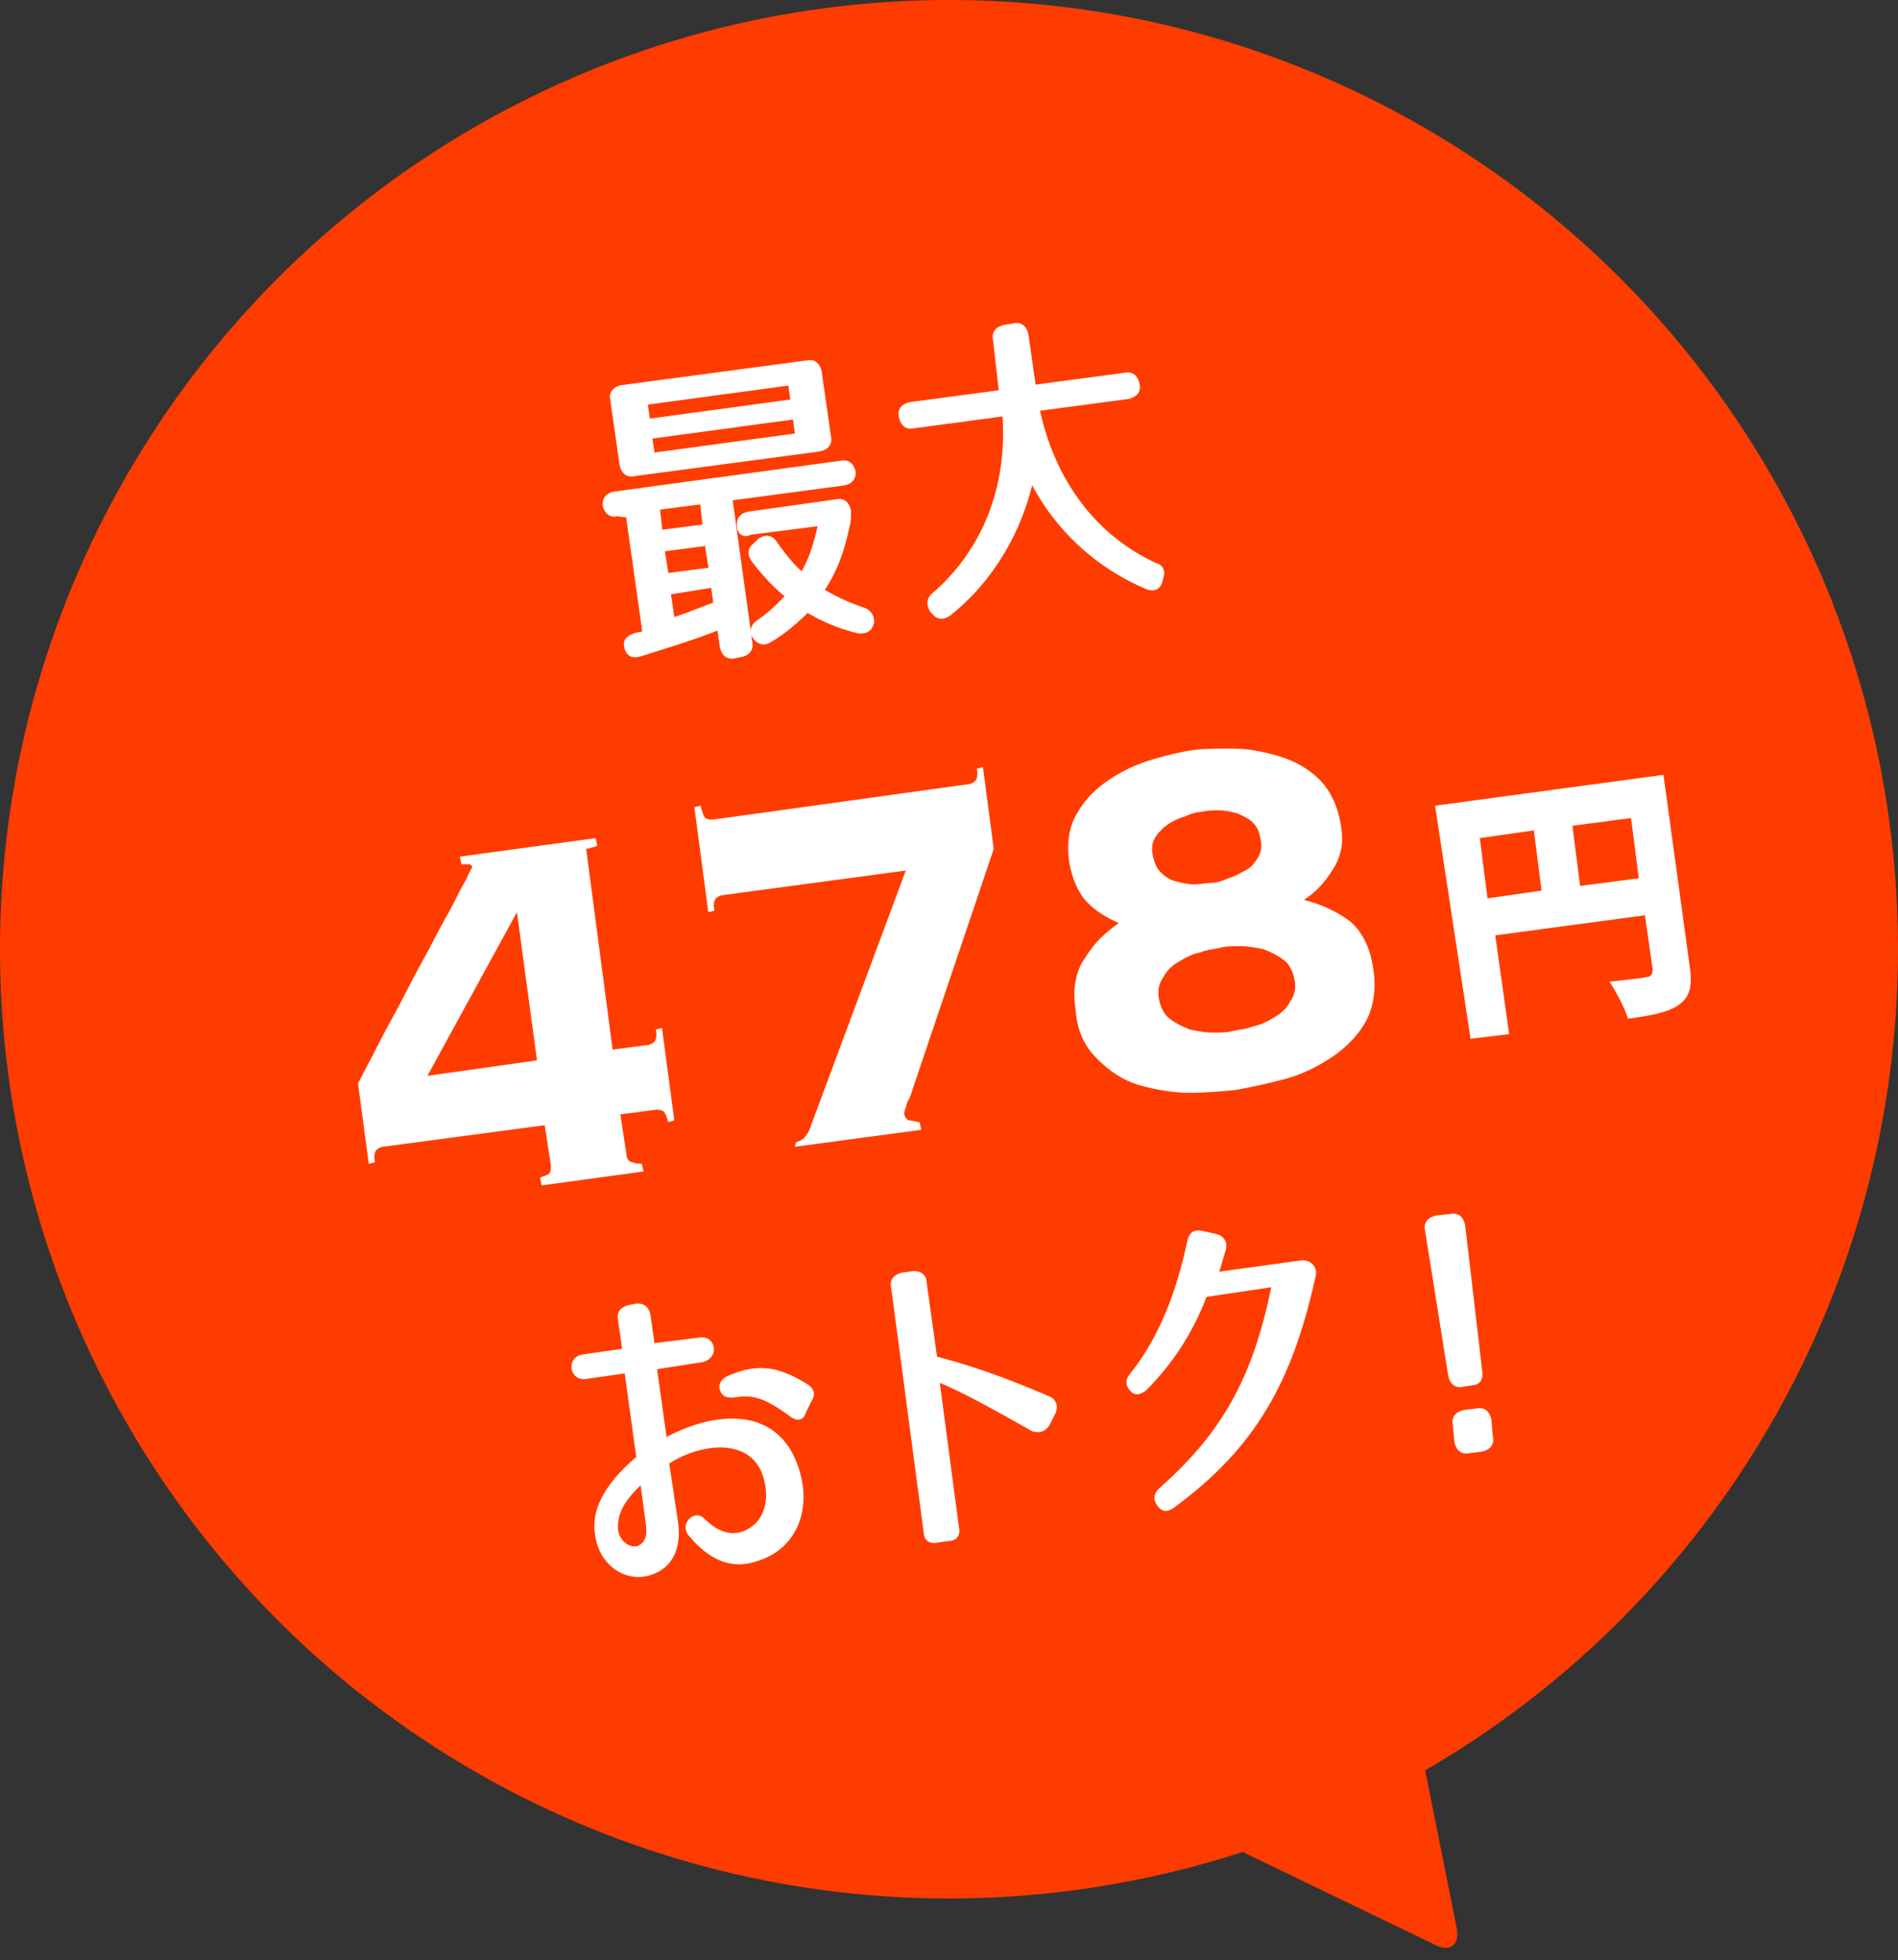
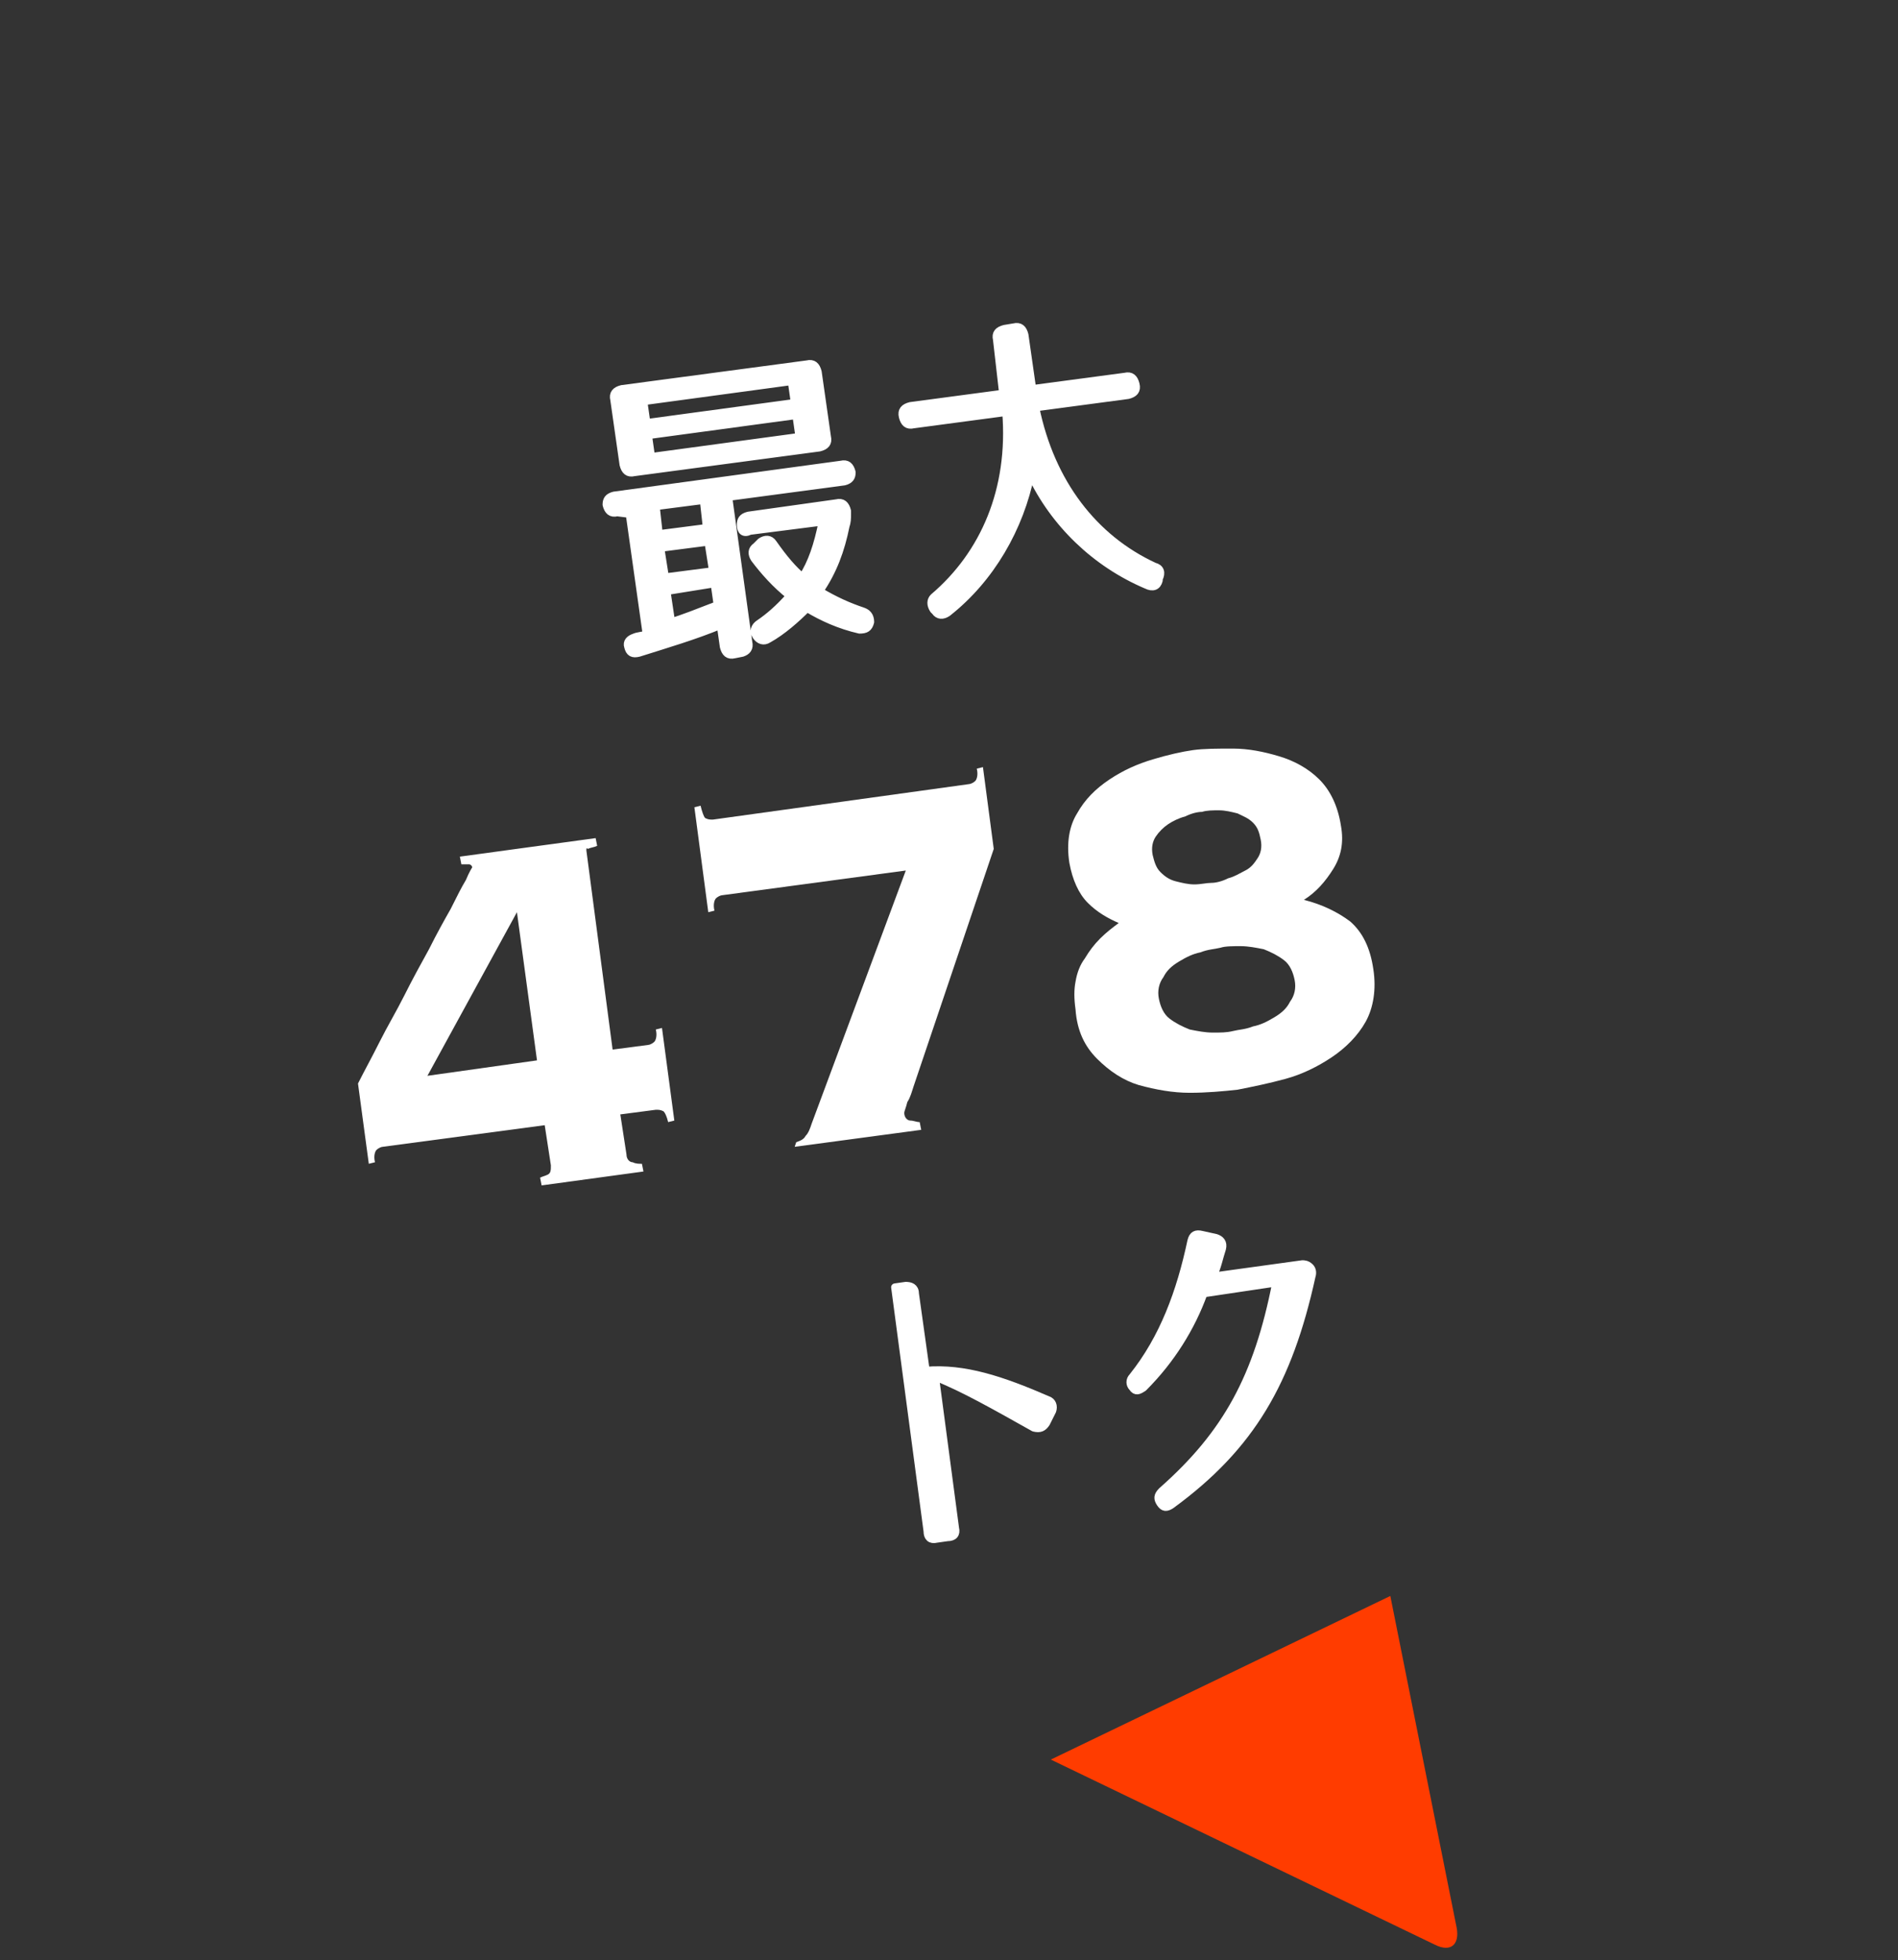
<svg xmlns="http://www.w3.org/2000/svg" version="1.1" id="レイヤー_1" x="0px" y="0px" viewBox="0 0 123 127" style="enable-background:new 0 0 123 127;" xml:space="preserve">
  <rect x="0" y="0" width="123" height="127" fill="#333333" stroke="none" />
  <style type="text/css">
	.st0{fill:#FF3C00;}
	.st1{fill:#FFFFFF;stroke:#FFFFFF;stroke-width:0.5;stroke-linecap:round;stroke-linejoin:round;stroke-miterlimit:10;}
	.st2{fill:#FFFFFF;}
</style>
  <g>
-     <circle class="st0" cx="61.5" cy="61.5" r="61.5" />
    <g>
      <path class="st0" d="M90.1,103.4l4.3,21.5c0.2,1.1-0.4,1.6-1.4,1.1l-24.9-12" />
    </g>
  </g>
  <g>
    <g>
      <path class="st1" d="M48.1,42.3l-0.5,0.1c-0.4,0.1-0.6-0.1-0.7-0.5l-0.2-1.4c-1.7,0.7-3.4,1.2-5.3,1.8c-0.4,0.1-0.6,0-0.7-0.4    c-0.1-0.3,0.1-0.5,0.4-0.6c0.2-0.1,0.5-0.1,0.8-0.2l-1.1-7.8L40,33.2c-0.4,0.1-0.6-0.1-0.7-0.5c0-0.3,0.1-0.5,0.5-0.6l14.7-2    c0.4-0.1,0.6,0.1,0.7,0.5c0,0.3-0.1,0.5-0.5,0.6l-7.5,1l1.3,9.4C48.6,42,48.4,42.2,48.1,42.3z M53,24.1l0.6,4.2    c0.1,0.4-0.1,0.6-0.5,0.7l-12,1.6c-0.4,0.1-0.6-0.1-0.7-0.5l-0.6-4.2c-0.1-0.4,0.1-0.6,0.5-0.7l12-1.6    C52.7,23.5,52.9,23.7,53,24.1z M41.9,27.4l9.6-1.3l-0.2-1.4L41.7,26L41.9,27.4z M42,28.2l0.2,1.4l9.6-1.3l-0.2-1.4L42,28.2z     M45.6,32.4l-3.1,0.4l0.2,1.8l3.1-0.4L45.6,32.4z M43.1,37.4l3.1-0.4l-0.3-1.9l-3.1,0.4L43.1,37.4z M43.2,38.3l0.3,2    c0.7-0.2,1.7-0.6,3-1.1l-0.2-1.4L43.2,38.3z M54.8,34.1c-0.3,1.5-0.8,2.9-1.7,4.2c1,0.6,1.9,1,2.8,1.3c0.3,0.1,0.5,0.3,0.5,0.7    c-0.1,0.4-0.3,0.5-0.7,0.5c-1.3-0.3-2.4-0.8-3.4-1.4c-0.7,0.7-1.6,1.5-2.5,2c-0.3,0.2-0.6,0.1-0.8-0.2c-0.2-0.3-0.1-0.6,0.2-0.8    c0.6-0.4,1.3-1,2-1.8c-0.9-0.7-1.7-1.6-2.3-2.4c-0.2-0.3-0.2-0.6,0.1-0.8l0.3-0.3c0.3-0.2,0.6-0.2,0.8,0.1c0.7,1,1.3,1.7,1.9,2.2    c0.6-0.9,1-2.1,1.3-3.6l-4.7,0.6C48.2,34.6,48,34.4,48,34c0-0.3,0.1-0.5,0.5-0.6l5.7-0.8c0.4-0.1,0.6,0.1,0.7,0.5l0,0.2    C54.9,33.6,54.9,33.8,54.8,34.1z" />
      <path class="st1" d="M58.5,27c-0.1-0.4,0.1-0.6,0.5-0.7l6-0.8L64.6,22c-0.1-0.4,0.1-0.6,0.5-0.7l0.6-0.1c0.4-0.1,0.6,0.1,0.7,0.5    l0.5,3.5l6-0.8c0.4-0.1,0.6,0.1,0.7,0.5c0.1,0.4-0.1,0.6-0.5,0.7l-6,0.8c1,4.9,3.8,8.5,7.7,10.3c0.4,0.1,0.5,0.4,0.3,0.8l0,0.1    c-0.1,0.4-0.4,0.5-0.8,0.3c-3.3-1.4-6-4-7.5-7.2c-0.7,3.5-2.6,6.8-5.4,9c-0.3,0.2-0.6,0.2-0.8-0.1l-0.1-0.1    c-0.2-0.3-0.2-0.6,0-0.8c3.3-2.8,5.1-7,4.7-12l-6,0.8C58.8,27.6,58.6,27.4,58.5,27z" />
    </g>
  </g>
  <g>
    <g>
-       <path class="st1" d="M42.3,88.5l0.7,5c2.2-1.3,6.3-2.5,8.1,0.7c1.5,2.9,0.6,5.9-2.1,6.7c-1.4,0.5-2.8,0.1-4.2-1.6    c-0.4-0.5,0.3-1.2,0.7-0.7c1,1,2.3,1.4,3.5,0.4c0.6-0.5,0.9-1.3,0.9-2.2c-0.2-4.2-4.5-3.7-6.8-2.1l0.6,4c0.2,1.5-0.3,2.7-1.6,3.1    c-1.5,0.5-3.1-0.6-3.3-2.5c-0.3-2,1.5-3.8,2.7-4.8l-0.8-5.8l-2.8,0.4c-0.7,0.1-0.9-1-0.1-1.1l2.8-0.4l-0.3-2.1    c-0.1-0.4,0.1-0.6,0.5-0.7l0.5-0.1c0.3,0,0.5,0.1,0.6,0.5l0.3,2.1l3.2-0.4c0.7-0.1,0.9,0.9,0.1,1.1L42.3,88.5z M39.8,99.1    c0.1,0.9,0.9,1.5,1.6,1.3c0.7-0.3,0.8-0.9,0.7-1.7l-0.4-3C40.9,96.5,39.7,97.5,39.8,99.1z M51.4,91.6c-1.9-1.4-2.7-1.5-3.9-1.3    c-0.3,0-0.5,0-0.6-0.3c-0.1-0.2,0-0.4,0.3-0.6c1.8-0.8,3.1-0.7,5,0.5c0.3,0.2,0.4,0.4,0.2,0.7l-0.4,0.8    C51.9,91.8,51.7,91.8,51.4,91.6z" />
-       <path class="st1" d="M67.9,90.7c0.3,0.1,0.4,0.4,0.3,0.7l-0.4,0.8c-0.2,0.3-0.4,0.4-0.8,0.3c-2.5-1.4-4.6-2.6-6.4-3.3l1.3,9.8    c0.1,0.4-0.1,0.6-0.5,0.6l-0.7,0.1c-0.4,0.1-0.6-0.1-0.6-0.5L58,83.4c-0.1-0.4,0.1-0.6,0.5-0.7l0.7-0.1c0.3,0,0.6,0.1,0.6,0.5    l0.7,5C62.5,88.6,64.9,89.4,67.9,90.7z" />
+       <path class="st1" d="M67.9,90.7c0.3,0.1,0.4,0.4,0.3,0.7l-0.4,0.8c-0.2,0.3-0.4,0.4-0.8,0.3c-2.5-1.4-4.6-2.6-6.4-3.3l1.3,9.8    c0.1,0.4-0.1,0.6-0.5,0.6l-0.7,0.1c-0.4,0.1-0.6-0.1-0.6-0.5L58,83.4l0.7-0.1c0.3,0,0.6,0.1,0.6,0.5    l0.7,5C62.5,88.6,64.9,89.4,67.9,90.7z" />
      <path class="st1" d="M84.9,82.1c0.1,0.1,0.2,0.3,0.1,0.6c-1.5,6.8-3.9,11-9.1,14.8c-0.3,0.2-0.5,0.2-0.7-0.1    c-0.2-0.3-0.2-0.5,0.1-0.8c4.2-3.7,6.2-7.4,7.4-13.5L78,83.8c-0.8,2.2-2.1,4.3-3.9,6.1c-0.3,0.2-0.5,0.3-0.7,0    c-0.2-0.2-0.2-0.5,0-0.7c2-2.5,3.1-5.5,3.8-8.8c0.1-0.4,0.3-0.5,0.7-0.4l0.9,0.2c0.3,0.1,0.5,0.3,0.4,0.7    c-0.2,0.6-0.3,1.2-0.6,1.8l5.8-0.8C84.5,81.9,84.7,81.9,84.9,82.1z" />
-       <path class="st1" d="M95.4,89.5l-0.6,0.1c-0.4,0.1-0.6-0.1-0.7-0.5l-1.5-9.4c-0.1-0.4,0.1-0.6,0.5-0.7l0.9-0.1    c0.4-0.1,0.6,0.1,0.7,0.5l1.1,9.4C95.9,89.3,95.7,89.5,95.4,89.5z M96.4,92l0.1,1.1c0.1,0.4-0.1,0.6-0.5,0.7l-0.8,0.1    c-0.4,0.1-0.6-0.1-0.7-0.5l-0.1-1.1c-0.1-0.4,0.1-0.6,0.5-0.7l0.8-0.1C96.1,91.4,96.3,91.6,96.4,92z" />
    </g>
  </g>
  <g>
    <g>
      <g>
-         <path class="st2" d="M109.5,62.6c0.2,1.3,0,2-0.7,2.5s-1.8,0.7-3.3,0.9c-0.2-0.7-0.8-1.8-1.2-2.4c0.9-0.1,2-0.2,2.4-0.3     c0.3,0,0.4-0.2,0.4-0.5l-0.5-3.5l-9.7,1.3l0.9,6.4l-2.5,0.3L93,52.2l14.8-2L109.5,62.6z M96.4,58.2l3.5-0.5l-0.5-3.9l-3.5,0.5     L96.4,58.2z M106.2,56.9l-0.5-3.9l-3.8,0.5l0.5,3.9L106.2,56.9z" />
-       </g>
+         </g>
    </g>
  </g>
  <g>
    <g>
      <path class="st2" d="M23.2,70.2c0.4-0.8,0.9-1.7,1.4-2.7c0.5-1,1.1-2,1.6-3c0.5-1,1.1-2.1,1.6-3c0.5-1,1-1.9,1.4-2.6    c0.4-0.8,0.7-1.4,1-1.9c0.2-0.5,0.4-0.8,0.4-0.8c0-0.1-0.1-0.2-0.2-0.2c-0.1,0-0.3,0-0.5,0l-0.1-0.5l8.8-1.2l0.1,0.5    c-0.2,0.1-0.4,0.1-0.6,0.2C38,54.9,38,55,38,55.1L39.7,68l2.3-0.3c0.1,0,0.3-0.1,0.4-0.2c0.1-0.1,0.2-0.4,0.1-0.8l0.4-0.1l0.8,6    l-0.4,0.1c-0.1-0.4-0.2-0.6-0.3-0.7c-0.2-0.1-0.3-0.1-0.5-0.1l-2.3,0.3l0.4,2.6c0,0.3,0.2,0.5,0.4,0.5c0.2,0.1,0.4,0.1,0.6,0.1    l0.1,0.5l-6.6,0.9L35,76.3c0.2-0.1,0.3-0.1,0.5-0.2c0.2-0.1,0.2-0.3,0.2-0.6l-0.4-2.6l-10.5,1.4c-0.1,0-0.3,0.1-0.4,0.2    c-0.1,0.1-0.2,0.4-0.1,0.8l-0.4,0.1L23.2,70.2z M33.5,59.1L33.5,59.1l-5.8,10.6l7.1-1L33.5,59.1z" />
      <path class="st2" d="M46.8,58c-0.1,0-0.3,0.1-0.4,0.2c-0.1,0.1-0.2,0.4-0.1,0.8l-0.4,0.1l-0.9-6.8l0.4-0.1    c0.1,0.4,0.2,0.7,0.3,0.8c0.2,0.1,0.3,0.1,0.5,0.1l16.6-2.3c0.1,0,0.3-0.1,0.4-0.2c0.1-0.1,0.2-0.4,0.1-0.8l0.4-0.1l0.7,5.3    l-5.2,15.4c-0.1,0.3-0.2,0.7-0.4,1c-0.1,0.4-0.2,0.6-0.2,0.7c0,0.3,0.2,0.5,0.4,0.5s0.4,0.1,0.6,0.1l0.1,0.5l-8.2,1.1L51.6,74    c0.3-0.1,0.5-0.2,0.6-0.4c0.2-0.2,0.3-0.5,0.4-0.8l6.1-16.4L46.8,58z" />
      <path class="st2" d="M77.3,48.6c0.7-0.1,1.6-0.1,2.6-0.1c1,0,2,0.2,3,0.5s1.9,0.8,2.6,1.5s1.2,1.7,1.4,3c0.2,1.1,0,2-0.5,2.8    s-1.1,1.5-1.9,2c1.2,0.3,2.2,0.8,3,1.4c0.8,0.7,1.3,1.7,1.5,3.1c0.2,1.3,0,2.5-0.5,3.4c-0.5,0.9-1.3,1.7-2.2,2.3    c-0.9,0.6-1.9,1.1-3,1.4c-1.1,0.3-2.1,0.5-3.1,0.7c-0.9,0.1-2,0.2-3.1,0.2c-1.1,0-2.2-0.2-3.3-0.5c-1-0.3-1.9-0.9-2.7-1.7    c-0.8-0.8-1.3-1.8-1.4-3.2c-0.1-0.7-0.1-1.3,0-1.8c0.1-0.6,0.3-1.1,0.6-1.5c0.3-0.5,0.6-0.9,1-1.3c0.4-0.4,0.8-0.7,1.2-1    c-0.7-0.3-1.4-0.7-2-1.3c-0.6-0.6-1-1.5-1.2-2.6c-0.2-1.3,0-2.4,0.5-3.2c0.5-0.9,1.2-1.6,2.1-2.2c0.9-0.6,1.8-1,2.8-1.3    C75.7,48.9,76.6,48.7,77.3,48.6z M78.5,57.2c0.3,0,0.7-0.1,1.1-0.3c0.4-0.1,0.7-0.3,1.1-0.5s0.6-0.5,0.8-0.8    c0.2-0.3,0.3-0.7,0.2-1.2c-0.1-0.5-0.2-0.8-0.5-1.1c-0.3-0.3-0.6-0.4-1-0.6c-0.4-0.1-0.8-0.2-1.2-0.2c-0.4,0-0.8,0-1.1,0.1    c-0.3,0-0.7,0.1-1.1,0.3c-0.4,0.1-0.8,0.3-1.1,0.5c-0.3,0.2-0.6,0.5-0.8,0.8c-0.2,0.3-0.3,0.7-0.2,1.2c0.1,0.4,0.2,0.8,0.5,1.1    c0.3,0.3,0.6,0.5,1,0.6c0.4,0.1,0.8,0.2,1.2,0.2S78.2,57.2,78.5,57.2z M79.1,61.4c-0.4,0.1-0.8,0.1-1.3,0.3    c-0.5,0.1-0.9,0.3-1.4,0.6s-0.8,0.6-1,1c-0.3,0.4-0.4,0.9-0.3,1.4c0.1,0.5,0.3,1,0.7,1.3c0.4,0.3,0.8,0.5,1.3,0.7    c0.5,0.1,1,0.2,1.5,0.2c0.5,0,0.9,0,1.3-0.1c0.4-0.1,0.8-0.1,1.3-0.3c0.5-0.1,0.9-0.3,1.4-0.6s0.8-0.6,1-1    c0.3-0.4,0.4-0.9,0.3-1.4c-0.1-0.5-0.3-1-0.7-1.3c-0.4-0.3-0.8-0.5-1.3-0.7c-0.5-0.1-1-0.2-1.5-0.2C79.9,61.3,79.4,61.3,79.1,61.4    z" />
    </g>
  </g>
</svg>